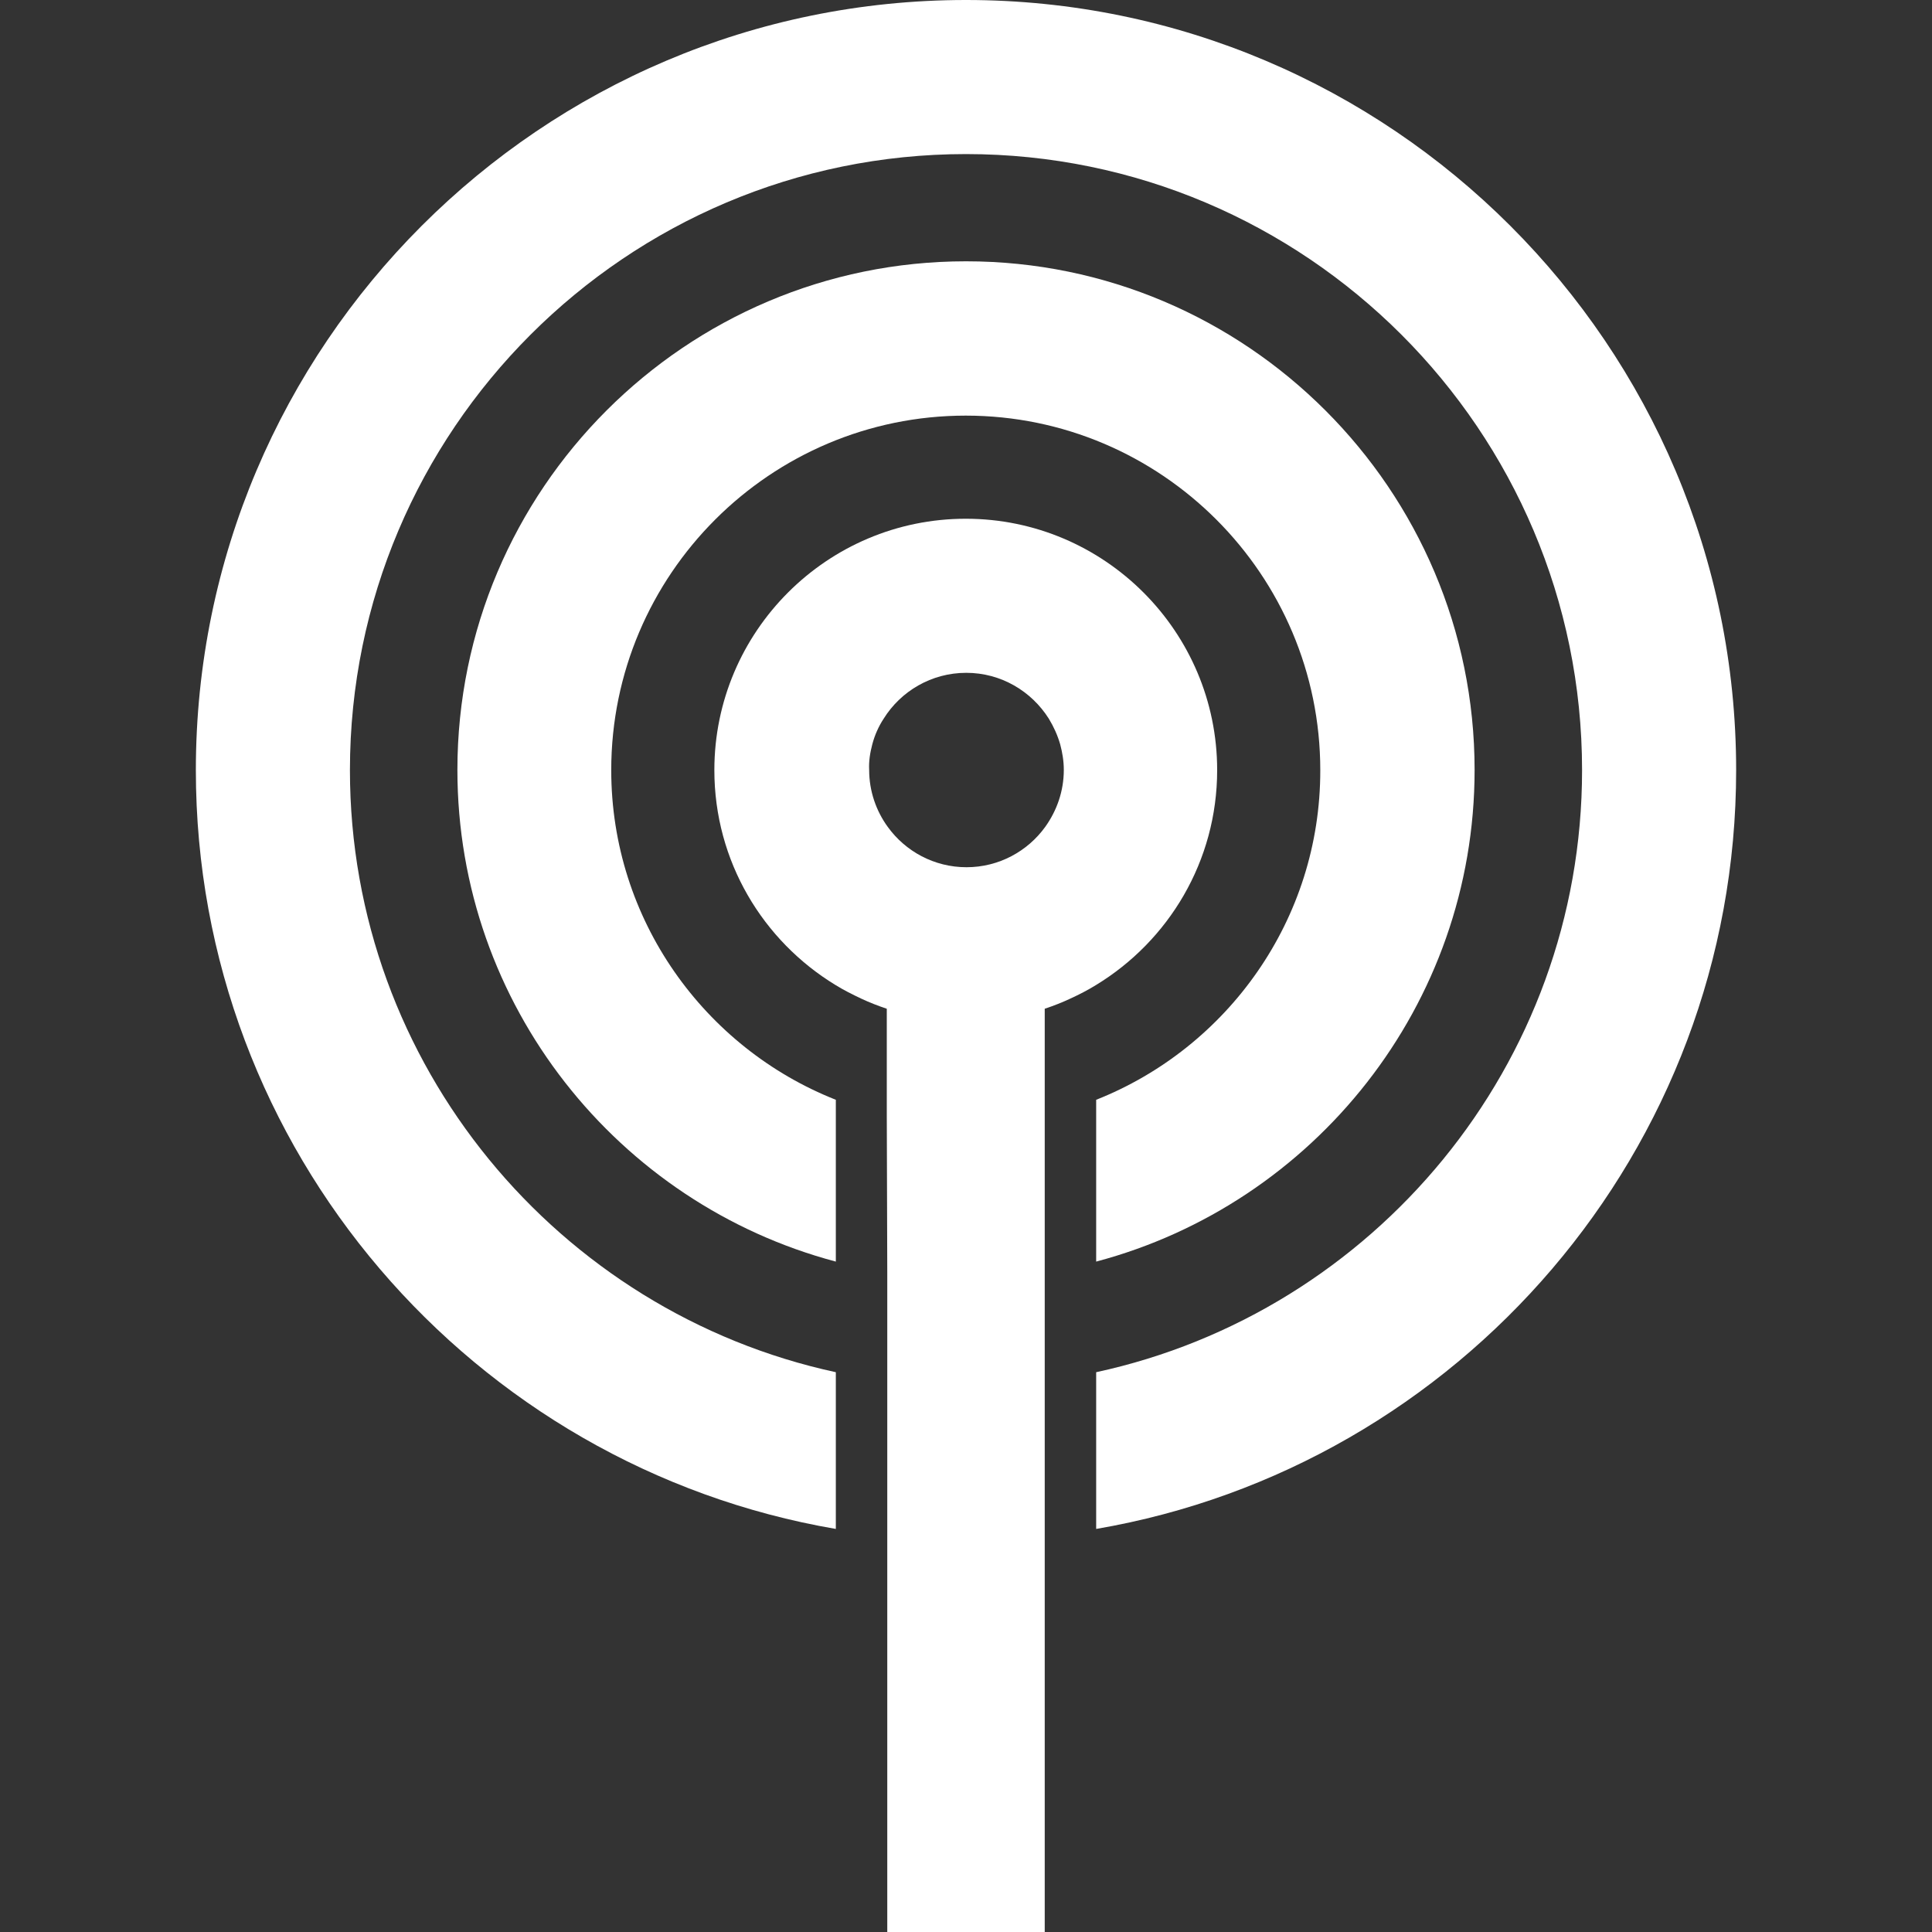
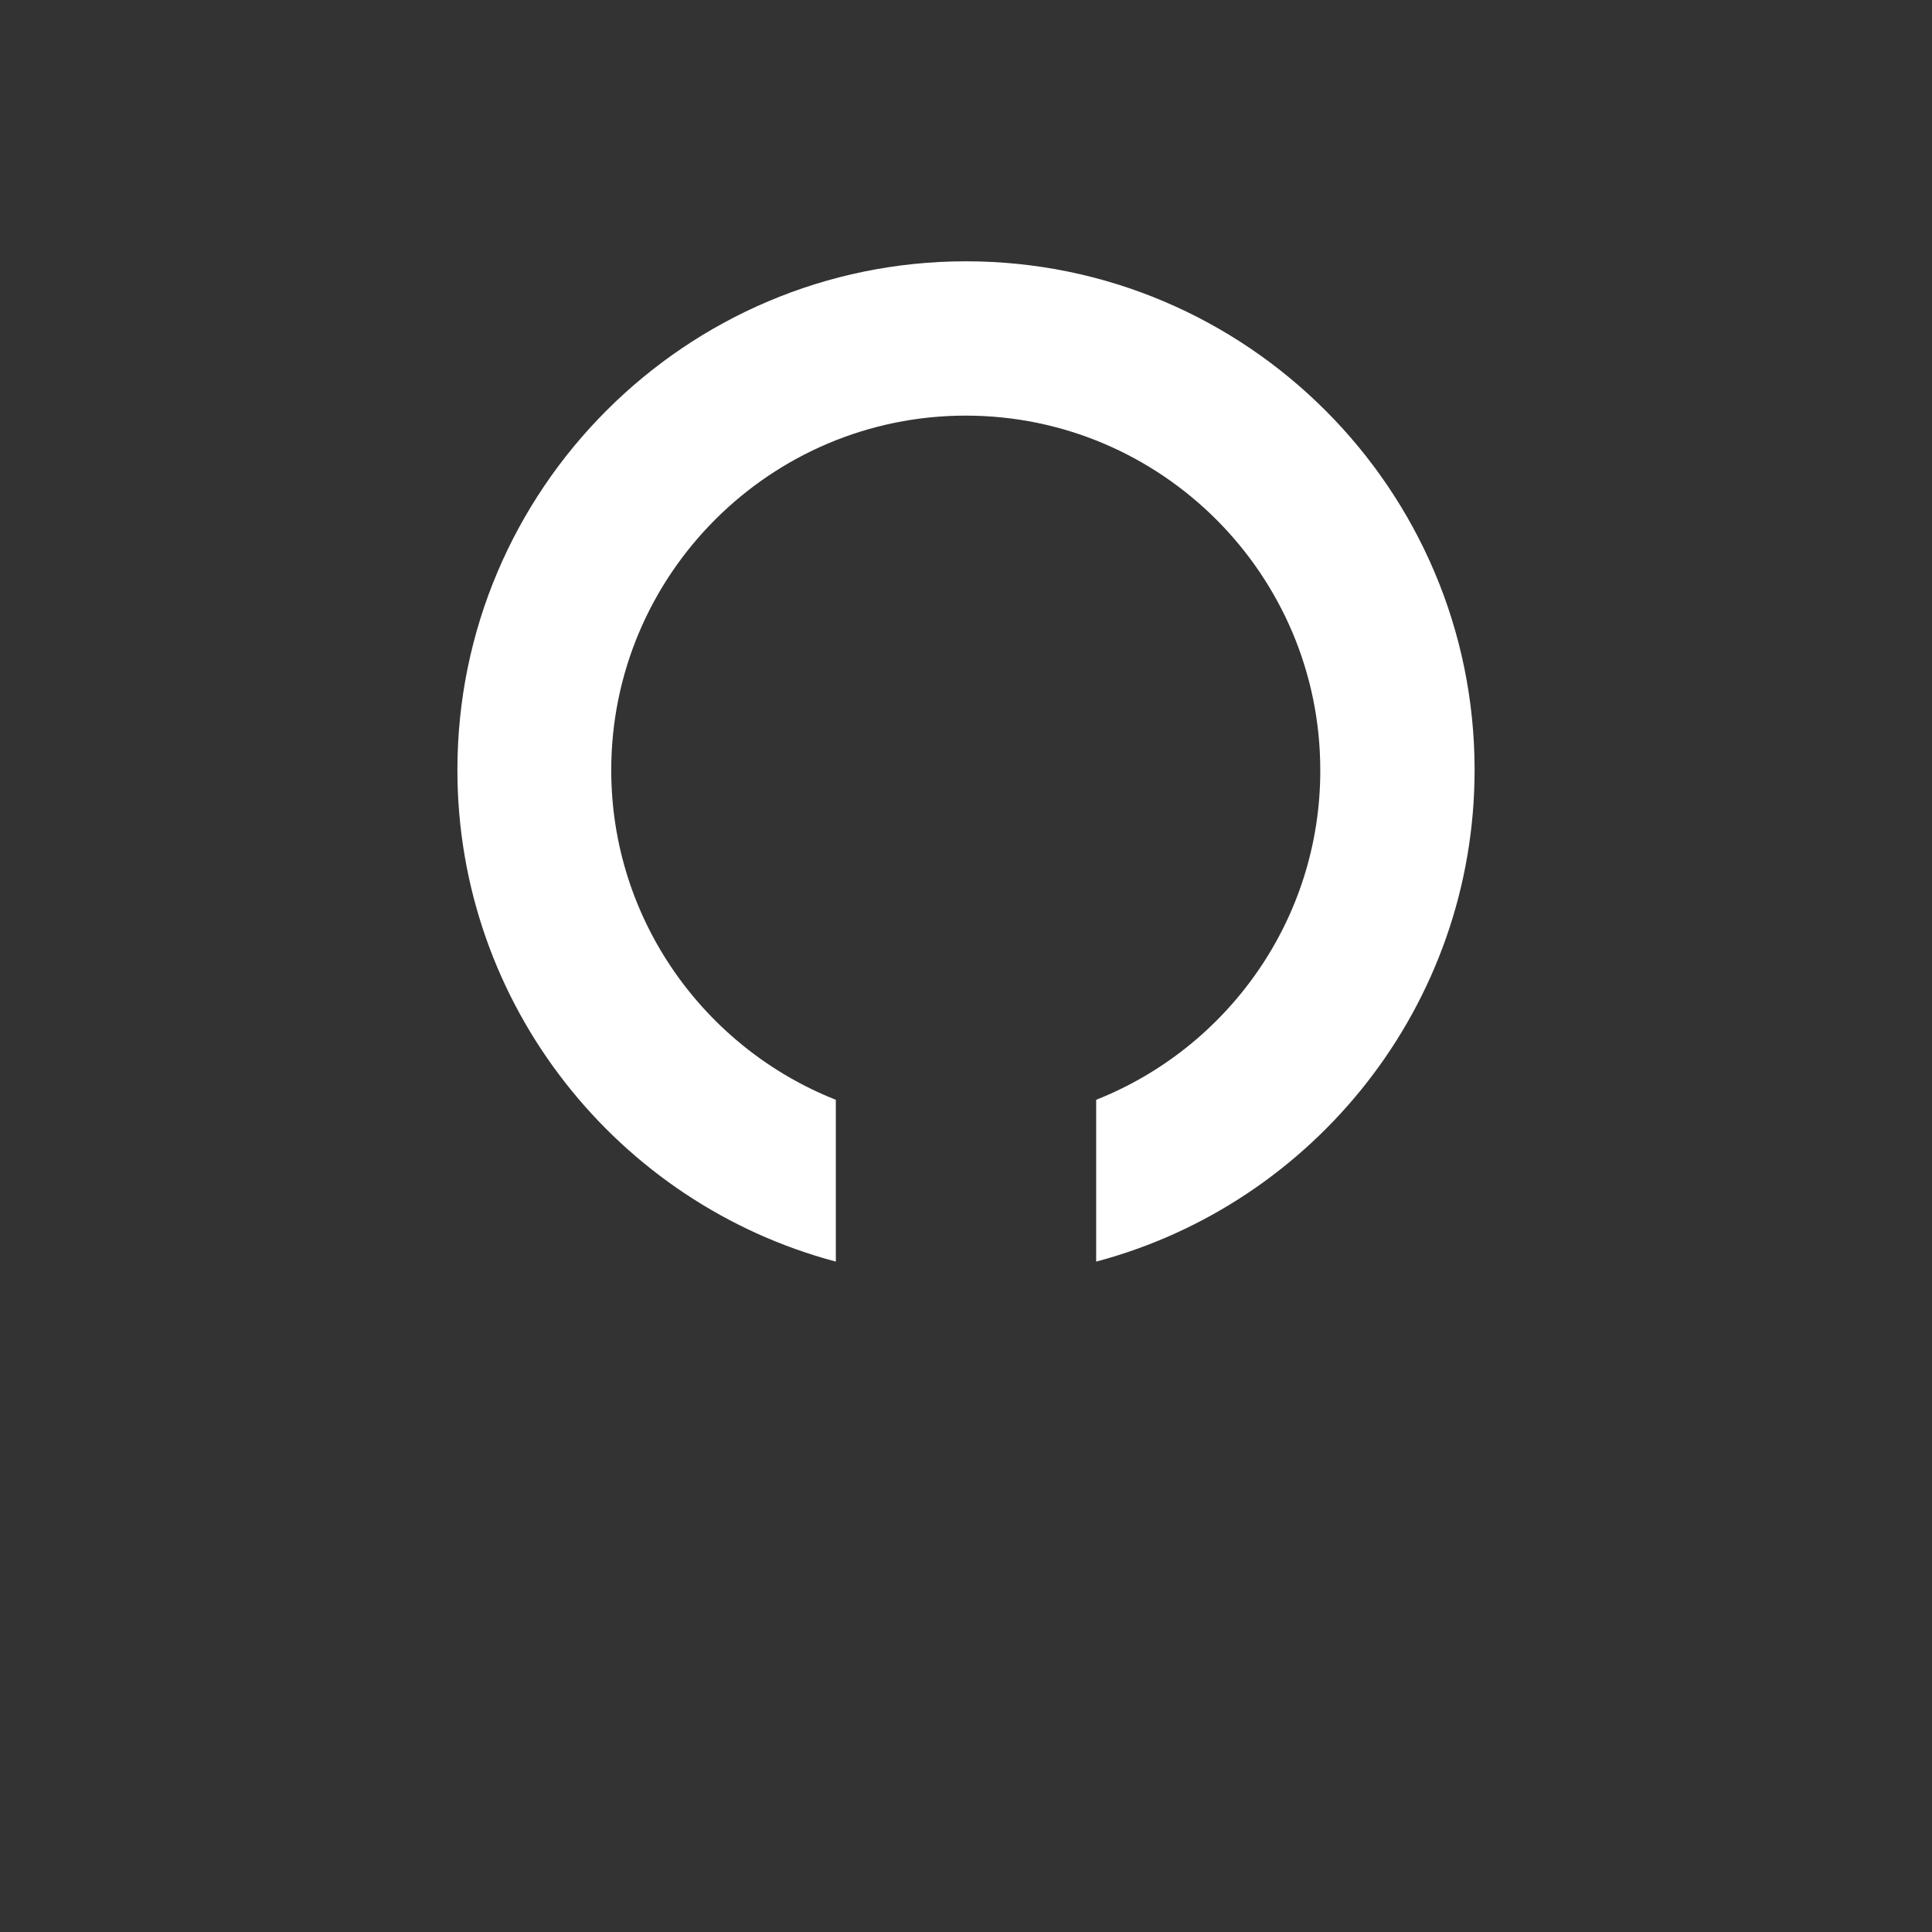
<svg xmlns="http://www.w3.org/2000/svg" version="1.1" id="Capa_1" x="0px" y="0px" viewBox="0 0 800 800" style="enable-background:new 0 0 800 800;" xml:space="preserve">
  <rect x="0" y="0" width="800" height="800" fill="#333333" stroke="none" />
  <style type="text/css">
	.st0{fill:#FFFFFF;}
</style>
  <g>
    <g>
      <path class="st0" d="M453.9,455.4v67c90.1-23.9,156.7-106.1,156.7-203.6c0-116.1-94.5-210.6-210.6-210.6    c-116.1,0-210.6,94.5-210.6,210.6c0,97.5,66.6,179.7,156.7,203.6v-67c-54.4-21.5-93-74.6-93-136.5c0-81,65.9-146.8,146.8-146.8    c81,0,146.8,65.9,146.8,146.8C546.8,380.8,508.2,433.9,453.9,455.4z" />
-       <path class="st0" d="M718.9,318.9C718.9,143,575.8,0,400,0S81.1,143,81.1,318.9c0,157.5,114.8,288.5,265,314.2v-64.9    C231.3,543.4,144.9,441,144.9,318.9c0-140.7,114.4-255.1,255.1-255.1c140.7,0,255.1,114.4,255.1,255.1    c0,122.2-86.4,224.5-201.2,249.3v64.9C604.1,607.4,718.9,476.3,718.9,318.9z" />
-       <path class="st0" d="M367.4,526.9v44.9v64.3V800h65.2V636.1v-64.3v-44.9V462v-44.3c3.6-1.2,7.2-2.6,10.6-4.2    c3.7-1.7,7.2-3.5,10.6-5.6c30.1-18.3,50.2-51.3,50.2-89c0-57.4-46.7-104.1-104.1-104.1c-57.4,0-104.1,46.7-104.1,104.1    c0,37.7,20.1,70.7,50.2,89c3.4,2.1,7,3.9,10.6,5.6c3.4,1.6,7,3,10.6,4.2V462L367.4,526.9L367.4,526.9z M361.2,308.2    c1-3.8,2.6-7.4,4.7-10.6c7.1-11.4,19.8-19,34.2-19c14.4,0,27,7.6,34.2,19c2,3.3,3.6,6.8,4.7,10.6c0.9,3.4,1.5,6.9,1.5,10.6    c0,8.8-2.9,16.9-7.7,23.6c-7.3,10.1-19.2,16.7-32.6,16.7c-13.4,0-25.3-6.6-32.6-16.7c-4.8-6.6-7.7-14.8-7.7-23.6    C359.7,315.2,360.3,311.6,361.2,308.2z" />
    </g>
  </g>
</svg>